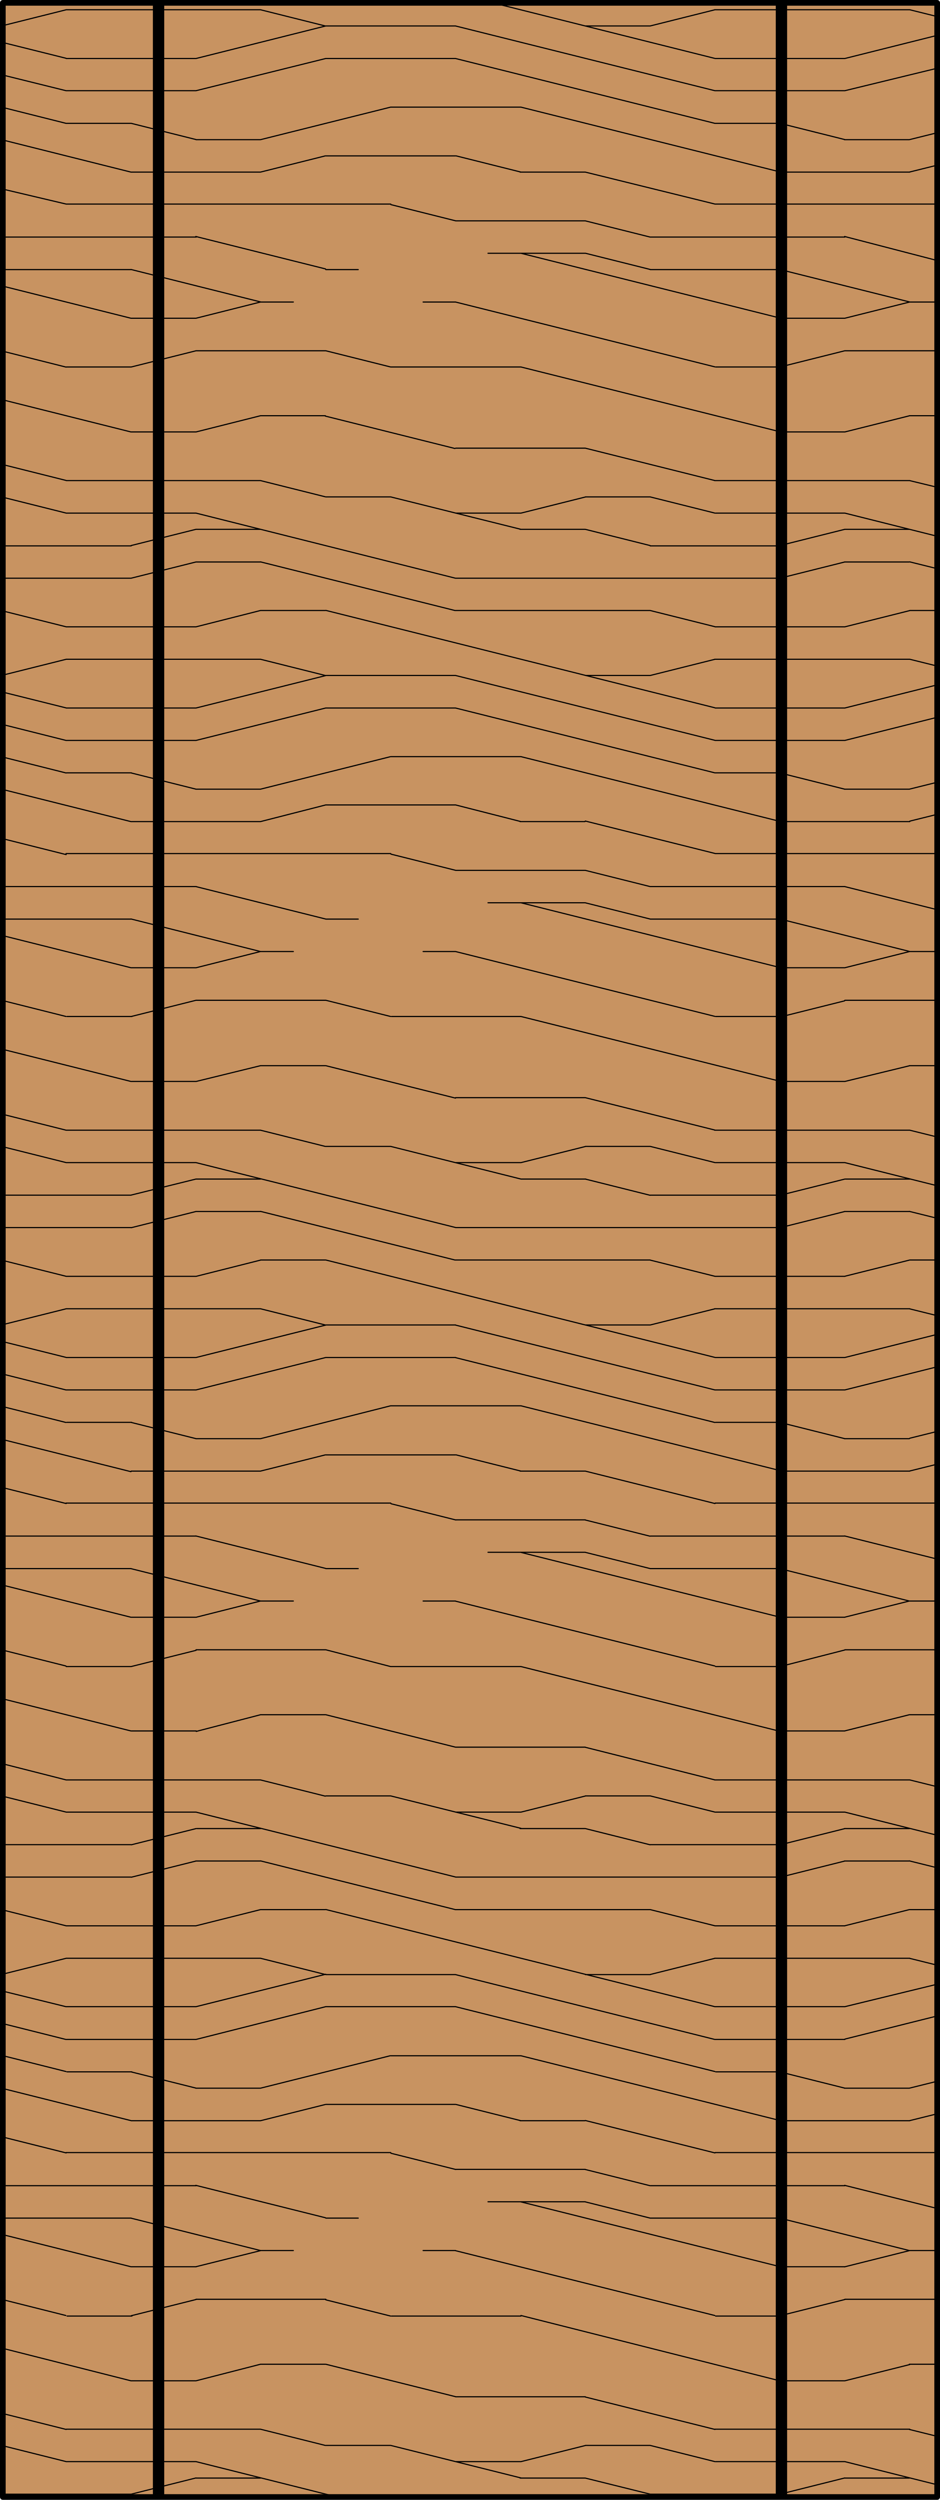
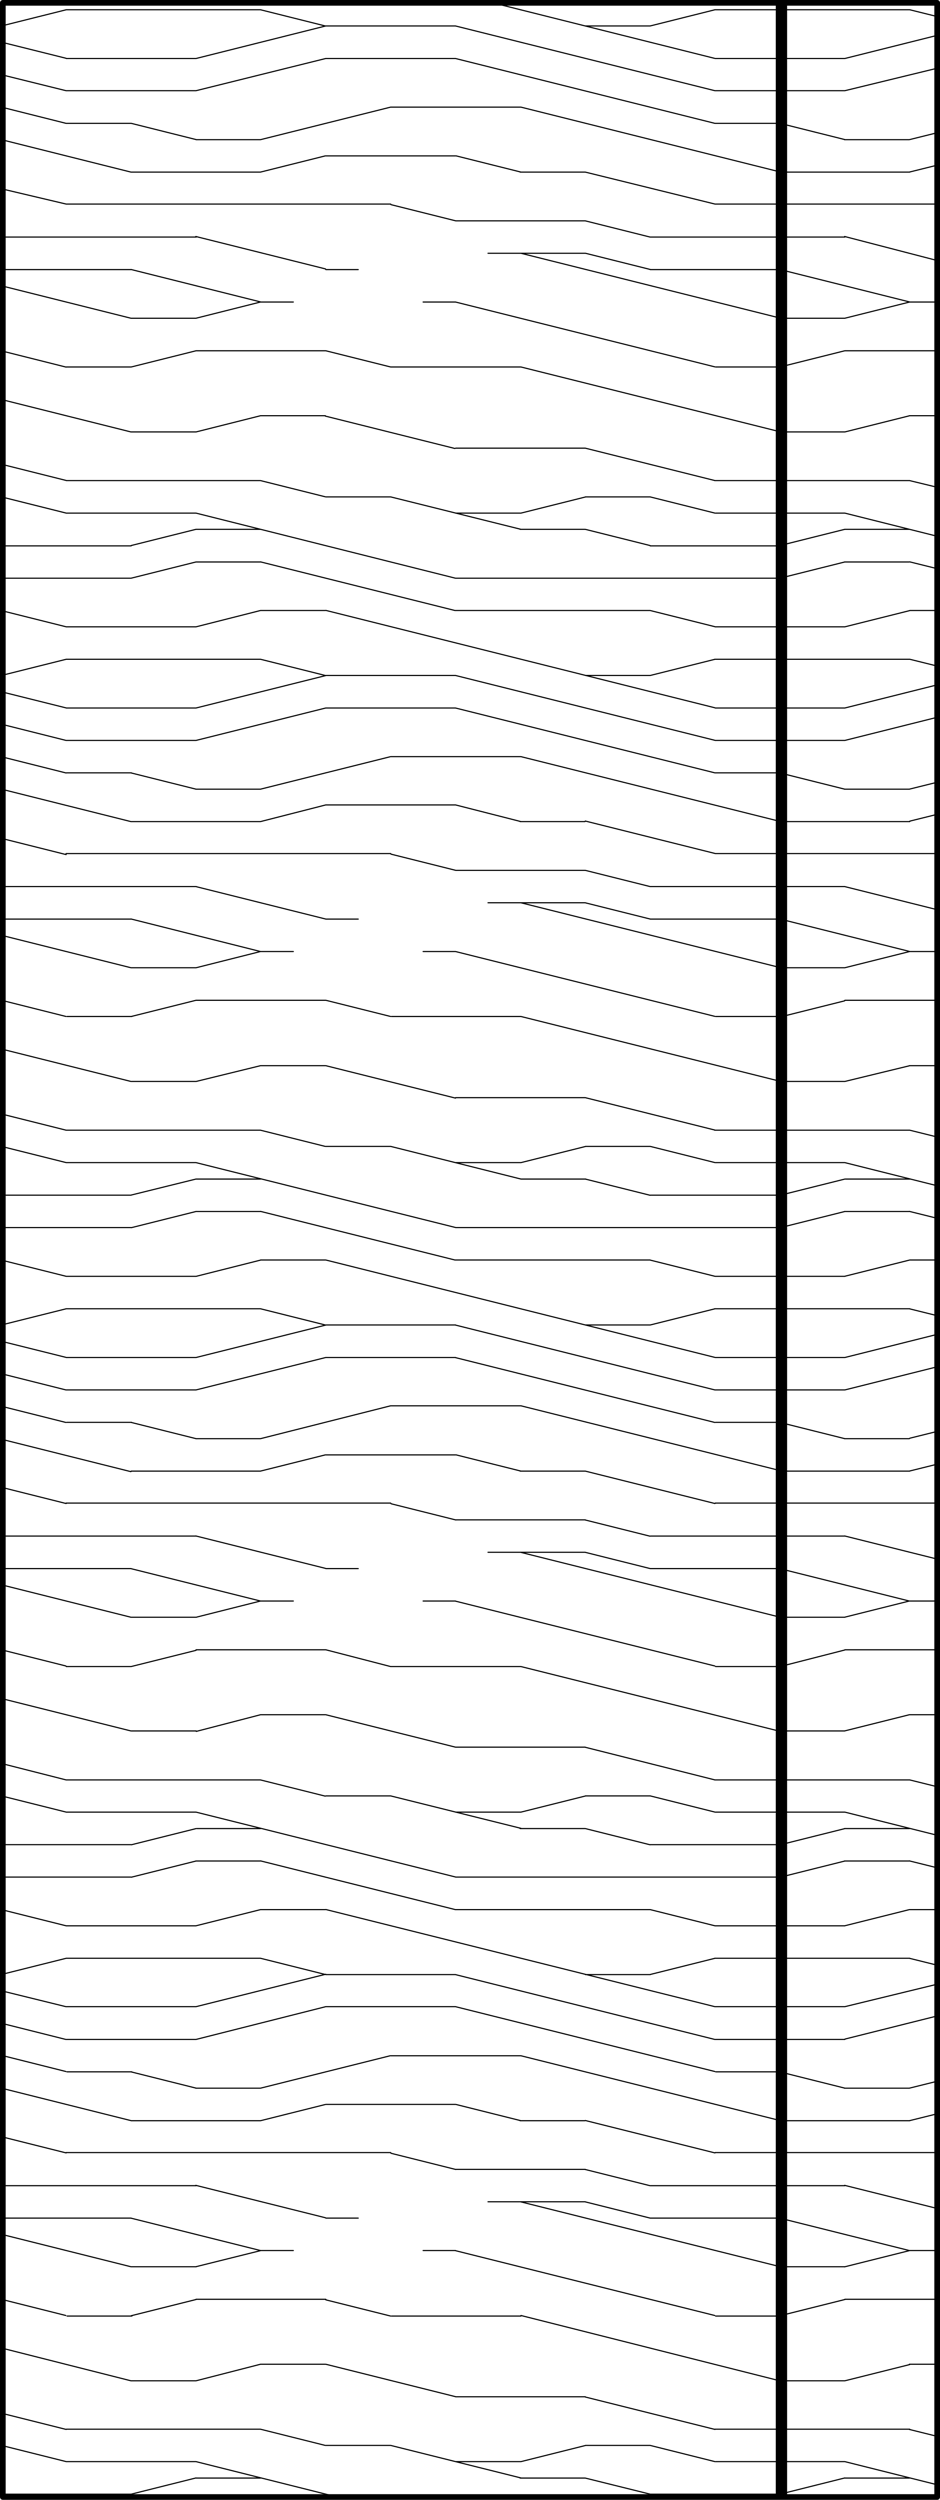
<svg xmlns="http://www.w3.org/2000/svg" id="Layer_1" data-name="Layer 1" viewBox="0 0 83 220.5">
  <defs>
    <style>.cls-1{fill:#c89361;}.cls-2,.cls-3,.cls-4,.cls-5{fill:none;stroke:#000;}.cls-2,.cls-5{stroke-miterlimit:10;}.cls-2,.cls-3{stroke-width:0.1px;}.cls-3,.cls-4{stroke-linecap:round;stroke-linejoin:round;}.cls-4{stroke-width:0.5px;}</style>
  </defs>
  <title>SQ-0000-F018</title>
  <g id="HATCH">
-     <rect class="cls-1" x="0.25" y="0.25" width="82.5" height="220" />
-   </g>
+     </g>
  <g id="HATCH-2" data-name="HATCH">
-     <rect class="cls-2" x="0.33" y="0.25" width="82.5" height="220" />
    <path class="cls-3" d="M5.85,32.37h5.73m22.92,0H46m17.19,0h5.73m-63,57.29h5.73m22.92,0H46m17.19,0h5.73M5.85,147h5.73m22.92,0H46m17.19,0h5.73m-63,57.29h5.73m22.92,0H46m17.19,0h5.73M17.31,30.94H28.77m45.83,0h8.23M17.31,88.23H28.77m45.83,0h8.23M17.31,145.52H28.77m45.83,0h8.23M17.31,202.81H28.77m45.83,0h8.23M11.58,28.07h5.73m51.56,0H74.6m-63,57.29h5.73m51.56,0H74.6m-63,57.29h5.73m51.56,0H74.6m-63,57.29h5.73m51.56,0H74.6M23,26.64H25.9m11.46,0h2.86m40.1,0h2.5M23,83.93H25.9m11.46,0h2.86m40.1,0h2.5M23,141.22H25.9m11.46,0h2.86m40.1,0h2.5M23,198.51H25.9m11.46,0h2.86m40.1,0h2.5M0.33,23.78H11.58m17.19,0h2.86m25.78,0H68.87M0.33,81.07H11.58m17.19,0h2.86m25.78,0H68.87M0.33,138.36H11.58m17.19,0h2.86m25.78,0H68.87M0.33,195.65H11.58m17.19,0h2.86m25.78,0H68.87M43.09,22.34h8.59M43.09,79.63h8.59m-8.59,57.29h8.59m-8.59,57.29h8.59M0.33,20.91h17m40.1,0H74.6M0.33,78.2h17m40.1,0H74.6M0.33,135.49h17m40.1,0H74.6M0.33,192.79h17m40.1,0H74.6M40.23,19.48H51.68M40.23,76.77H51.68M40.23,134.06H51.68M40.23,191.35H51.68M5.85,18H34.5m28.65,0H82.83m-77,57.29H34.5m28.65,0H82.83m-77,57.29H34.5m28.65,0H82.83m-77,57.29H34.5m28.65,0H82.83M11.58,15.18H23m22.92,0h5.73m17.19,0H80.33M11.58,72.47H23m22.92,0h5.73m17.19,0H80.33M11.58,129.76H23m22.92,0h5.73m17.19,0H80.33M11.58,187.06H23m22.92,0h5.73m17.19,0H80.33M28.77,13.75H40.23M28.77,71H40.23M28.77,128.33H40.23M28.77,185.62H40.23M17.31,12.32H23m51.56,0h5.73m-63,57.29H23m51.56,0h5.73m-63,57.29H23m51.56,0h5.73m-63,57.29H23m51.56,0h5.73M5.85,10.88h5.73m51.56,0h5.73m-63,57.29h5.73m51.56,0h5.73m-63,57.29h5.73m51.56,0h5.73m-63,57.29h5.73m51.56,0h5.73M34.5,9.45H46M34.5,66.74H46M34.5,124H46M34.5,181.33H46M5.85,8H17.31M63.14,8H74.6M5.85,65.31H17.31m45.83,0H74.6M5.85,122.6H17.31m45.83,0H74.6M5.85,179.89H17.31m45.83,0H74.6M5.85,5.16H17.31m11.46,0H40.23m22.92,0H74.6M5.85,62.45H17.31m11.46,0H40.23m22.92,0H74.6M5.85,119.74H17.31m11.46,0H40.23m22.92,0H74.6M5.85,177H17.31m11.46,0H40.23m22.92,0H74.6M28.77,2.29H40.23m11.46,0h5.73M28.77,59.58H40.23m11.46,0h5.73M28.77,116.87H40.23m11.46,0h5.73M28.77,174.17H40.23m11.46,0h5.73M5.85,0.86H23m40.1,0H80.33M5.85,58.15H23m40.1,0H80.33M5.85,115.44H23m40.1,0H80.33M5.85,172.73H23m40.1,0H80.33M5.85,55.29H17.31m45.83,0H74.6M5.85,112.58H17.31m45.83,0H74.6M5.85,169.87H17.31m45.83,0H74.6M23,53.85h5.73m11.46,0H57.41m22.92,0h2.5M23,111.14h5.73m11.46,0H57.41m22.92,0h2.5M23,168.44h5.73m11.46,0H57.41m22.92,0h2.5M0.33,51H11.58m28.65,0H68.87M0.33,108.28H11.58m28.65,0H68.87M0.33,165.57H11.58m28.65,0H68.87m-51.56-116H23m51.56,0h5.73m-63,57.29H23m51.56,0h5.73m-63,57.29H23m51.56,0h5.73m-80-116H11.58m45.83,0H68.87M0.33,105.42H11.58m45.83,0H68.87M0.33,162.71H11.58m45.83,0H68.87M0.33,220H11.58m45.83,0H68.87M17.31,46.69H23m22.92,0h5.73m22.92,0h5.73M17.31,104H23M46,104h5.73m22.92,0h5.73m-63,57.29H23m22.92,0h5.73m22.92,0h5.73m-63,57.29H23m22.92,0h5.73m22.92,0h5.73M5.85,45.26H17.31m22.92,0H46m17.19,0H74.6M5.85,102.55H17.31m22.92,0H46m17.19,0H74.6M5.85,159.84H17.31m22.92,0H46m17.19,0H74.6M5.85,217.13H17.31m22.92,0H46m17.19,0H74.6M28.77,43.83H34.5m17.19,0h5.73M28.77,101.12H34.5m17.19,0h5.73M28.77,158.41H34.5m17.19,0h5.73M28.77,215.7H34.5m17.19,0h5.73M5.85,42.39H23m40.1,0H80.33M5.85,99.69H23m40.1,0H80.33M5.85,157H23m40.1,0H80.33M5.85,214.27H23m40.1,0H80.33M40.23,39.53H51.68M40.23,96.82H51.68M40.23,154.11H51.68M40.23,211.41H51.68M11.58,38.1h5.73m51.56,0H74.6m-63,57.29h5.73m51.56,0H74.6m-63,57.29h5.73m51.56,0H74.6M11.58,210h5.73m51.56,0H74.6M23,36.67h5.73m51.56,0h2.5M23,94h5.73m51.56,0h2.5M23,151.25h5.73m51.56,0h2.5M23,208.54h5.73m51.56,0h2.5M17.31,28.07L23,26.64M74.6,28.07l5.72-1.43m-63,58.72L23,83.93M74.6,85.36l5.72-1.43m-63,58.72L23,141.22m51.57,1.43,5.72-1.43m-63,58.72L23,198.52m51.57,1.43,5.72-1.43M23,15.18l5.72-1.43m51.57,1.43,2.5-.62M23,72.47L28.76,71m51.57,1.43,2.5-.62M23,129.76l5.72-1.43m51.57,1.43,2.5-.62M23,187.06l5.72-1.43m51.57,1.43,2.5-.62M17.31,38.1L23,36.67M74.6,38.1l5.72-1.43m-63,58.72L23,94M74.6,95.39L80.33,94m-63,58.72L23,151.25m51.57,1.43,5.72-1.43M17.31,210L23,208.54M74.6,210l5.72-1.43M0.33,2.24L5.85,0.86M57.41,2.29l5.72-1.43M0.33,59.53l5.52-1.38m51.57,1.43,5.72-1.43M0.33,116.82l5.52-1.38m51.57,1.43,5.72-1.43M0.33,174.11l5.52-1.38m51.57,1.43,5.72-1.43M11.58,51l5.72-1.43M68.87,51l5.72-1.43m-63,58.72,5.72-1.43m51.57,1.43,5.72-1.43m-63,58.72,5.72-1.43m51.57,1.43,5.72-1.43M17.31,55.29L23,53.85M74.6,55.29l5.72-1.43m-63,58.72L23,111.15m51.57,1.43,5.72-1.43m-63,58.72L23,168.44m51.57,1.43,5.72-1.43M46,45.26l5.72-1.43M46,102.55l5.72-1.43M46,159.84l5.72-1.43M46,217.13l5.72-1.43M11.58,48.12l5.72-1.43m51.57,1.43,5.72-1.43m-63,58.72L17.3,104m51.57,1.43L74.6,104m-63,58.72,5.72-1.43m51.57,1.43,5.72-1.43M11.58,220l5.72-1.43M68.87,220l5.72-1.43M23,12.32L34.49,9.45m45.84,2.86,2.5-.62M23,69.61l11.45-2.86m45.84,2.86,2.5-.62M23,126.9L34.49,124m45.84,2.86,2.5-.62M23,184.19l11.45-2.86m45.84,2.86,2.5-.62M17.31,8L28.76,5.16M74.6,8L82.83,6M17.31,65.31l11.45-2.86M74.6,65.31l8.23-2.06M17.31,122.6l11.45-2.86M74.6,122.6l8.23-2.06M17.31,179.89L28.76,177m45.84,2.86,8.23-2.06M17.31,5.16L28.76,2.29M74.6,5.16L82.83,3.1M17.31,62.45l11.45-2.86M74.6,62.45l8.23-2.06M17.31,119.74l11.45-2.86m45.84,2.86,8.23-2.06M17.31,177l11.45-2.86M74.6,177L82.83,175M57.41,195.65l-5.72-1.43m-11.45-2.86-5.72-1.43m22.9-51.57-5.72-1.43m-11.45-2.86-5.72-1.43m22.9-51.57-5.72-1.43M40.24,76.77l-5.72-1.43m22.9-51.57-5.72-1.43M40.24,19.48l-5.72-1.43M46,187.06l-5.72-1.43M46,129.76l-5.72-1.43M46,72.47L40.23,71M46,15.18l-5.72-1.43M46,218.57L34.5,215.7M46,161.27L34.5,158.41M46,104L34.5,101.12M46,46.69L34.5,43.83m40.1,159-5.72,1.43m-51.57-1.43-5.72,1.43m63-58.72L68.88,147m-51.57-1.43L11.58,147m63-58.72-5.72,1.43M17.31,88.23l-5.72,1.43m63-58.72-5.72,1.43M17.31,30.94l-5.72,1.43m17.18-1.43,5.72,1.43M28.77,88.23l5.72,1.43m-5.72,55.86L34.49,147m-5.72,55.86,5.72,1.43M68.87,10.88l5.72,1.43m-63-1.43,5.72,1.43M68.87,68.18l5.72,1.43m-63-1.43,5.72,1.43m51.57,55.86,5.72,1.43m-63-1.43,5.72,1.43m51.57,55.86,5.72,1.43m-63-1.43,5.72,1.43m63-183.33,2.5,0.62M23,0.86l5.72,1.43M80.33,58.15l2.5,0.62M23,58.15l5.72,1.43m51.57,55.86,2.5,0.62M23,115.44l5.72,1.43m51.57,55.86,2.5,0.62M23,172.73l5.72,1.43M57.41,53.85l5.72,1.43M0.33,53.91l5.52,1.38m51.57,55.86,5.72,1.43M0.33,111.2l5.52,1.38m51.57,55.86,5.72,1.43M0.33,168.49l5.52,1.38M51.68,46.69l5.72,1.43M51.68,104l5.72,1.43m-5.72,55.86,5.72,1.43m-5.72,55.86L57.41,220m0-176.17,5.72,1.43M0.33,43.88l5.52,1.38m51.57,55.86,5.72,1.43M0.33,101.17l5.52,1.38m51.57,55.86,5.72,1.43M0.33,158.46l5.52,1.38M57.41,215.7l5.72,1.43M0.33,215.75l5.52,1.38M57.41,53.85l5.72,1.43M0.33,53.91l5.52,1.38m51.57,55.86,5.72,1.43M0.33,111.2l5.52,1.38m51.57,55.86,5.72,1.43M0.33,168.49l5.52,1.38M74.6,45.26l8.23,2.06M17.31,45.26L40.21,51M74.6,102.55l8.23,2.06m-65.52-2.06,22.9,5.72M74.6,159.84l8.23,2.06m-65.52-2.06,22.9,5.72M74.6,217.13l8.23,2.06m-65.52-2.06,12.46,3.12M40.22,26.64l22.9,5.72M0.33,31l5.5,1.38M40.22,83.93l22.9,5.72M0.33,88.28l5.5,1.38m34.39,51.57,22.9,5.72m-62.8-1.38,5.5,1.38m34.39,51.57,22.9,5.72m-62.8-1.38,5.5,1.38M46,22.34l22.9,5.72M0.33,25.26l11.23,2.81M46,79.63l22.9,5.72M0.33,82.55l11.23,2.81M46,136.93l22.9,5.72M0.33,139.84l11.23,2.81M46,194.22l22.9,5.72M0.33,197.13l11.23,2.81M51.68,19.48l5.72,1.43m11.45,2.86,11.45,2.86M11.57,23.77L23,26.63M51.68,76.77l5.72,1.43m11.45,2.86,11.45,2.86M11.57,81.06L23,83.93m28.67,50.14,5.72,1.43m11.45,2.86,11.45,2.86m-68.74-2.86L23,141.22m28.67,50.14,5.72,1.43m11.45,2.86,11.45,2.86m-68.74-2.86L23,198.51M51.68,15.18L63.13,18m11.45,2.86L82.83,23m-82.5-6.3L5.84,18m11.45,2.86,11.45,2.86m22.94,48.7,11.45,2.86M74.58,78.2l8.25,2.06M0.33,74l5.51,1.38M17.29,78.2l11.45,2.86m22.94,48.7,11.45,2.86m11.45,2.86,8.25,2.06m-82.5-6.3,5.51,1.38m11.45,2.86,11.45,2.86m22.94,48.7,11.45,2.86m11.45,2.86,8.25,2.06m-82.5-6.3,5.51,1.38m11.45,2.86,11.45,2.86M46,9.45l22.9,5.72M0.33,12.37l11.23,2.81M46,66.74l22.9,5.72M0.33,69.66l11.23,2.81M46,124l22.9,5.72M0.33,127l11.23,2.81M46,181.33l22.9,5.72M0.33,184.24l11.23,2.81M40.22,5.16l22.9,5.72M0.33,9.5l5.5,1.38M40.22,62.45l22.9,5.72M0.33,66.8l5.5,1.38m34.39,51.57,22.9,5.72m-62.8-1.38,5.5,1.38M40.22,177l22.9,5.72m-62.8-1.38,5.5,1.38M40.22,2.29L63.12,8M0.33,6.64L5.83,8M40.22,59.58l22.9,5.72M0.33,63.93l5.5,1.38m34.39,51.57,22.9,5.72m-62.8-1.38,5.5,1.38m34.39,51.57,22.9,5.72m-62.8-1.38,5.5,1.38m74.5-137.5L82.83,43M23,42.39l5.72,1.43M80.33,99.69l2.5,0.62M23,99.69l5.72,1.43M80.33,157l2.5,0.62M23,157l5.72,1.43m51.57,55.86,2.5,0.62M23,214.27l5.72,1.43m0-179,11.45,2.86M28.77,94l11.45,2.86M28.77,151.25l11.45,2.86M28.77,208.54l11.45,2.86M51.68,39.53l11.45,2.86M0.33,41l5.51,1.38M51.68,96.82l11.45,2.86M0.33,98.31l5.51,1.38m45.84,54.43L63.13,157M0.33,155.6L5.84,157m45.84,54.43,11.45,2.86m-62.8-1.38,5.51,1.38M46,32.37l22.9,5.72M0.33,35.29l11.23,2.81M46,89.66l22.9,5.72M0.33,92.58l11.23,2.81M46,147l22.9,5.72M0.33,149.87l11.23,2.81M46,204.24L68.85,210M0.33,207.16L11.56,210M80.33,49.56l2.5,0.62M23,49.56l17.17,4.29m40.12,53,2.5,0.62M23,106.85l17.17,4.29m40.12,53,2.5,0.62M23,164.14l17.17,4.29M43.52,0.25l19.59,4.9M0.33,3.77l5.5,1.37m22.94,48.7,34.35,8.59M0.33,61.07l5.5,1.37m22.94,48.7,34.35,8.59M0.33,118.36l5.5,1.37m22.94,48.7L63.12,177M0.33,175.65L5.82,177" />
  </g>
  <g id="LWPOLYLINE">
    <rect class="cls-4" x="0.25" y="0.25" width="82.5" height="220" />
  </g>
  <g id="LINE">
-     <line class="cls-5" x1="14" y1="220.25" x2="14" y2="0.25" />
-   </g>
+     </g>
  <g id="LINE-2" data-name="LINE">
    <line class="cls-5" x1="69" y1="220.25" x2="69" y2="0.25" />
  </g>
</svg>